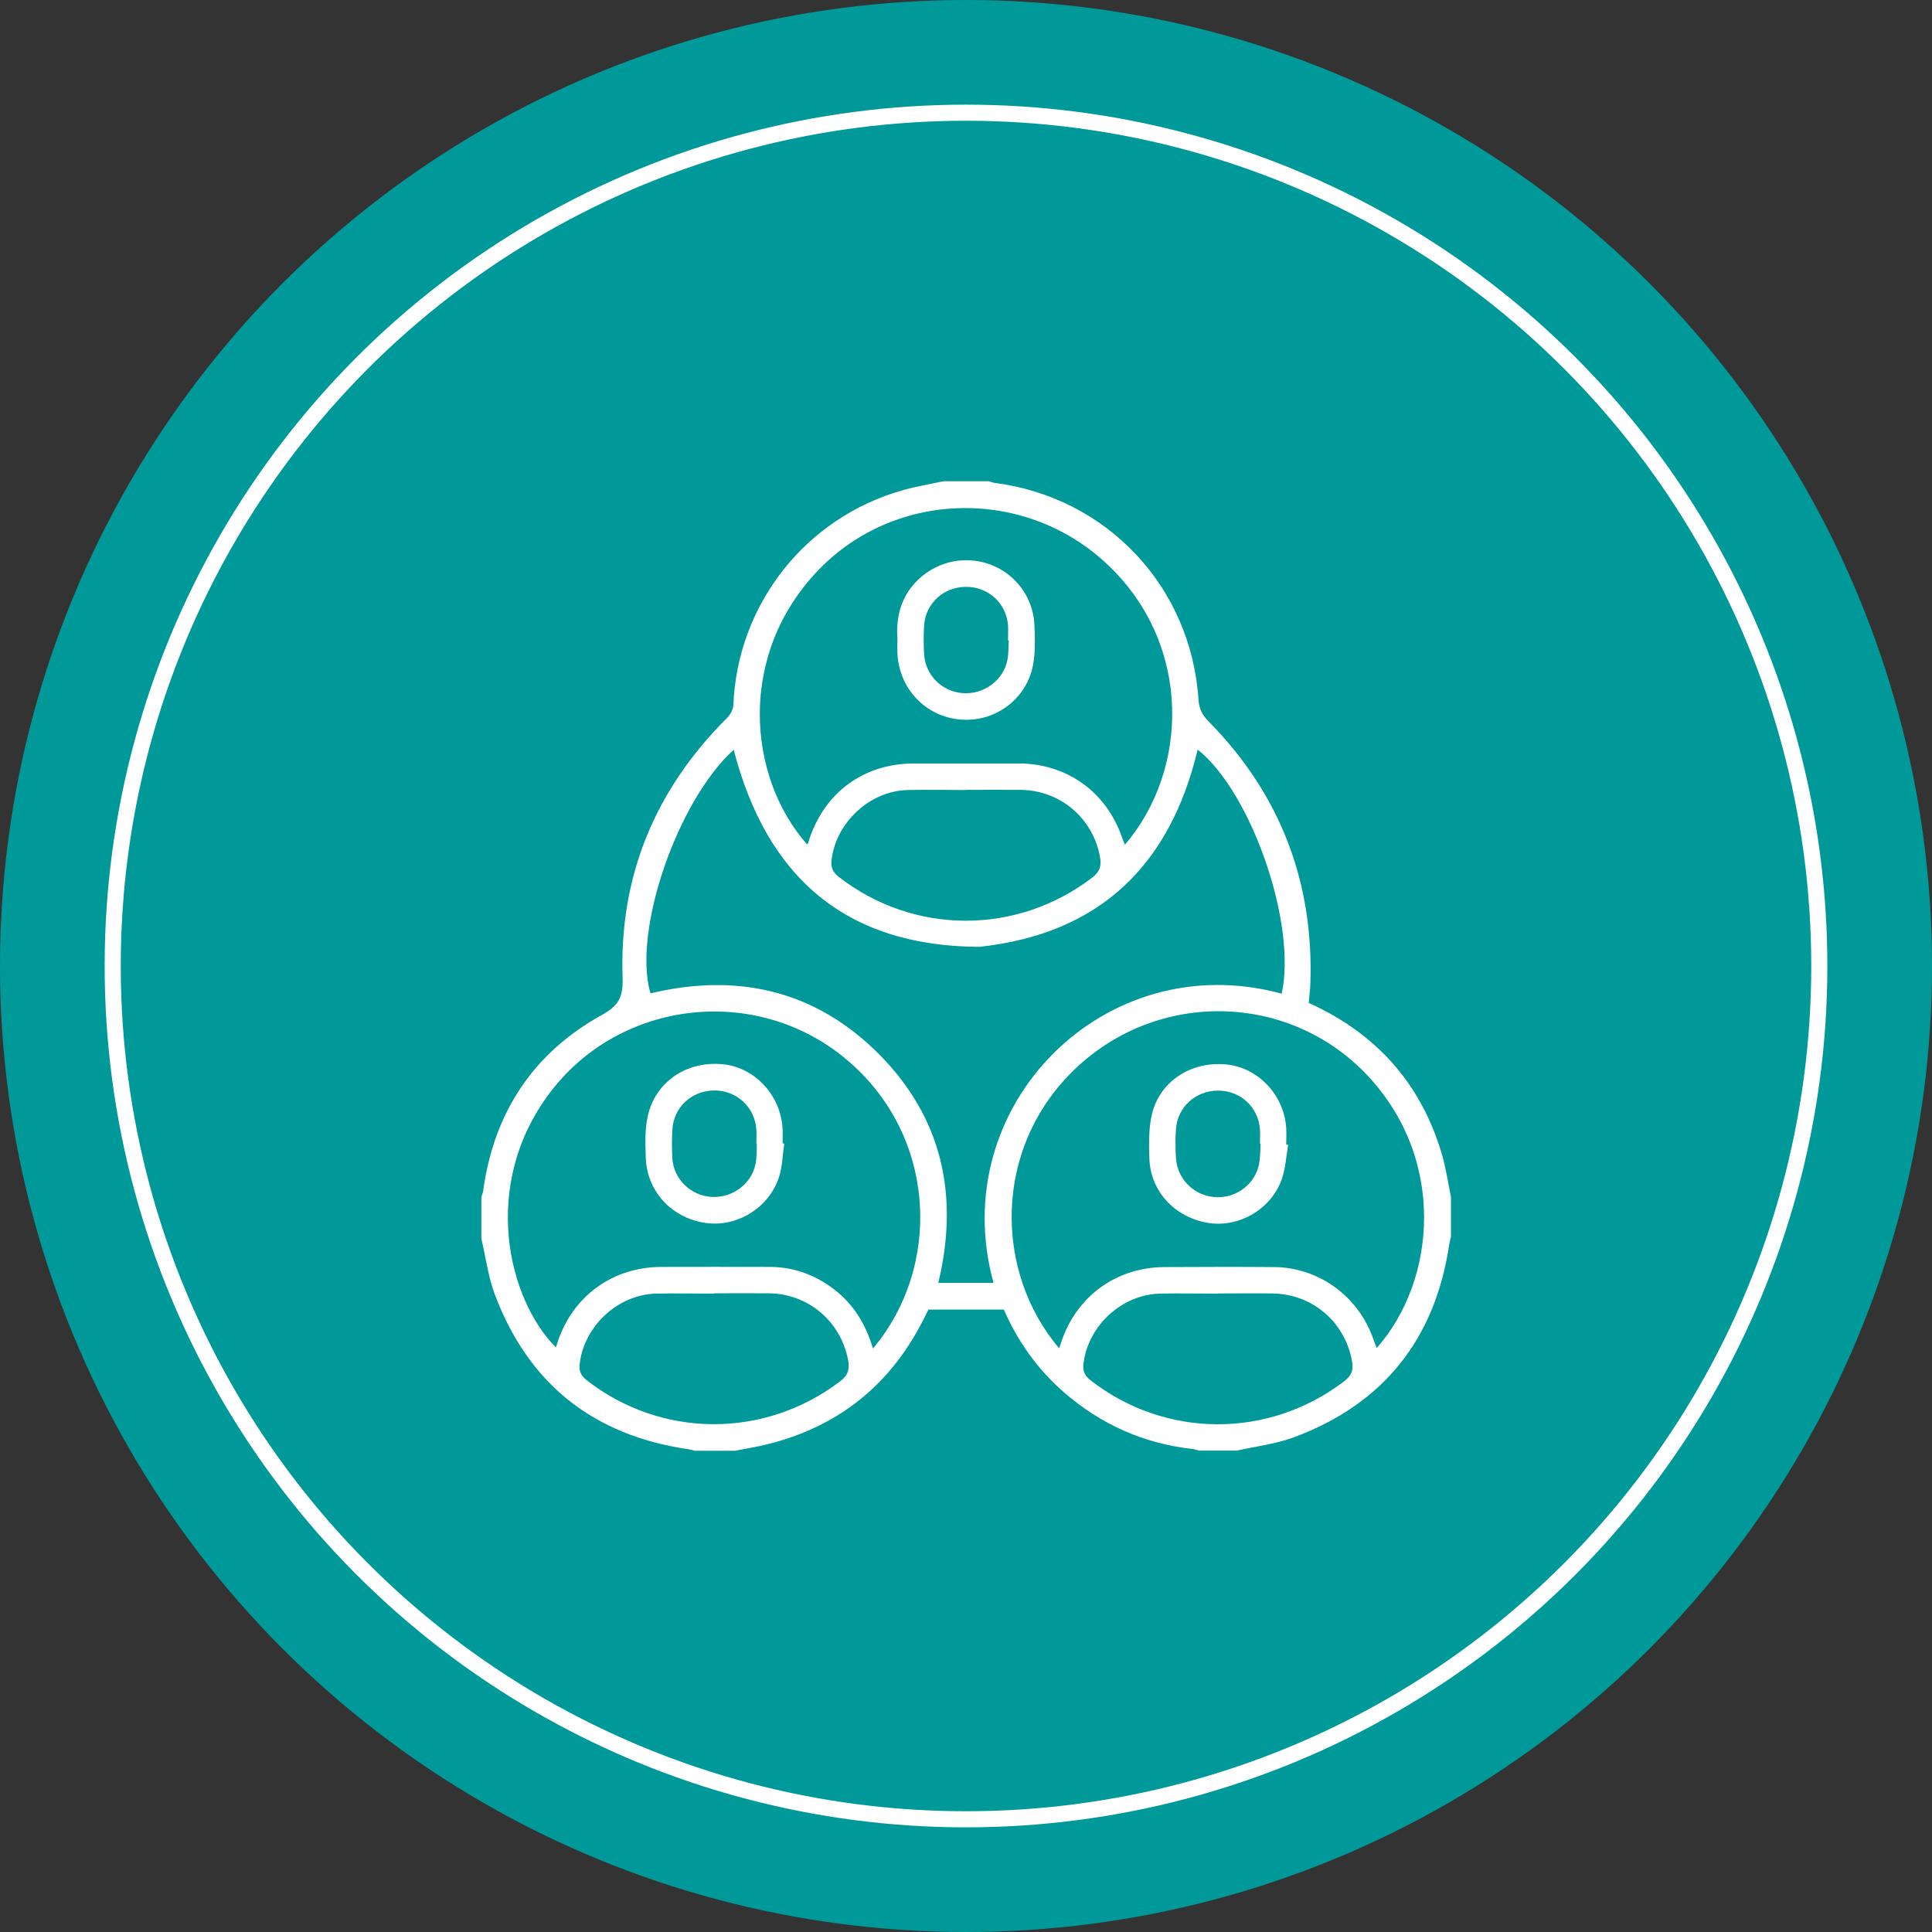
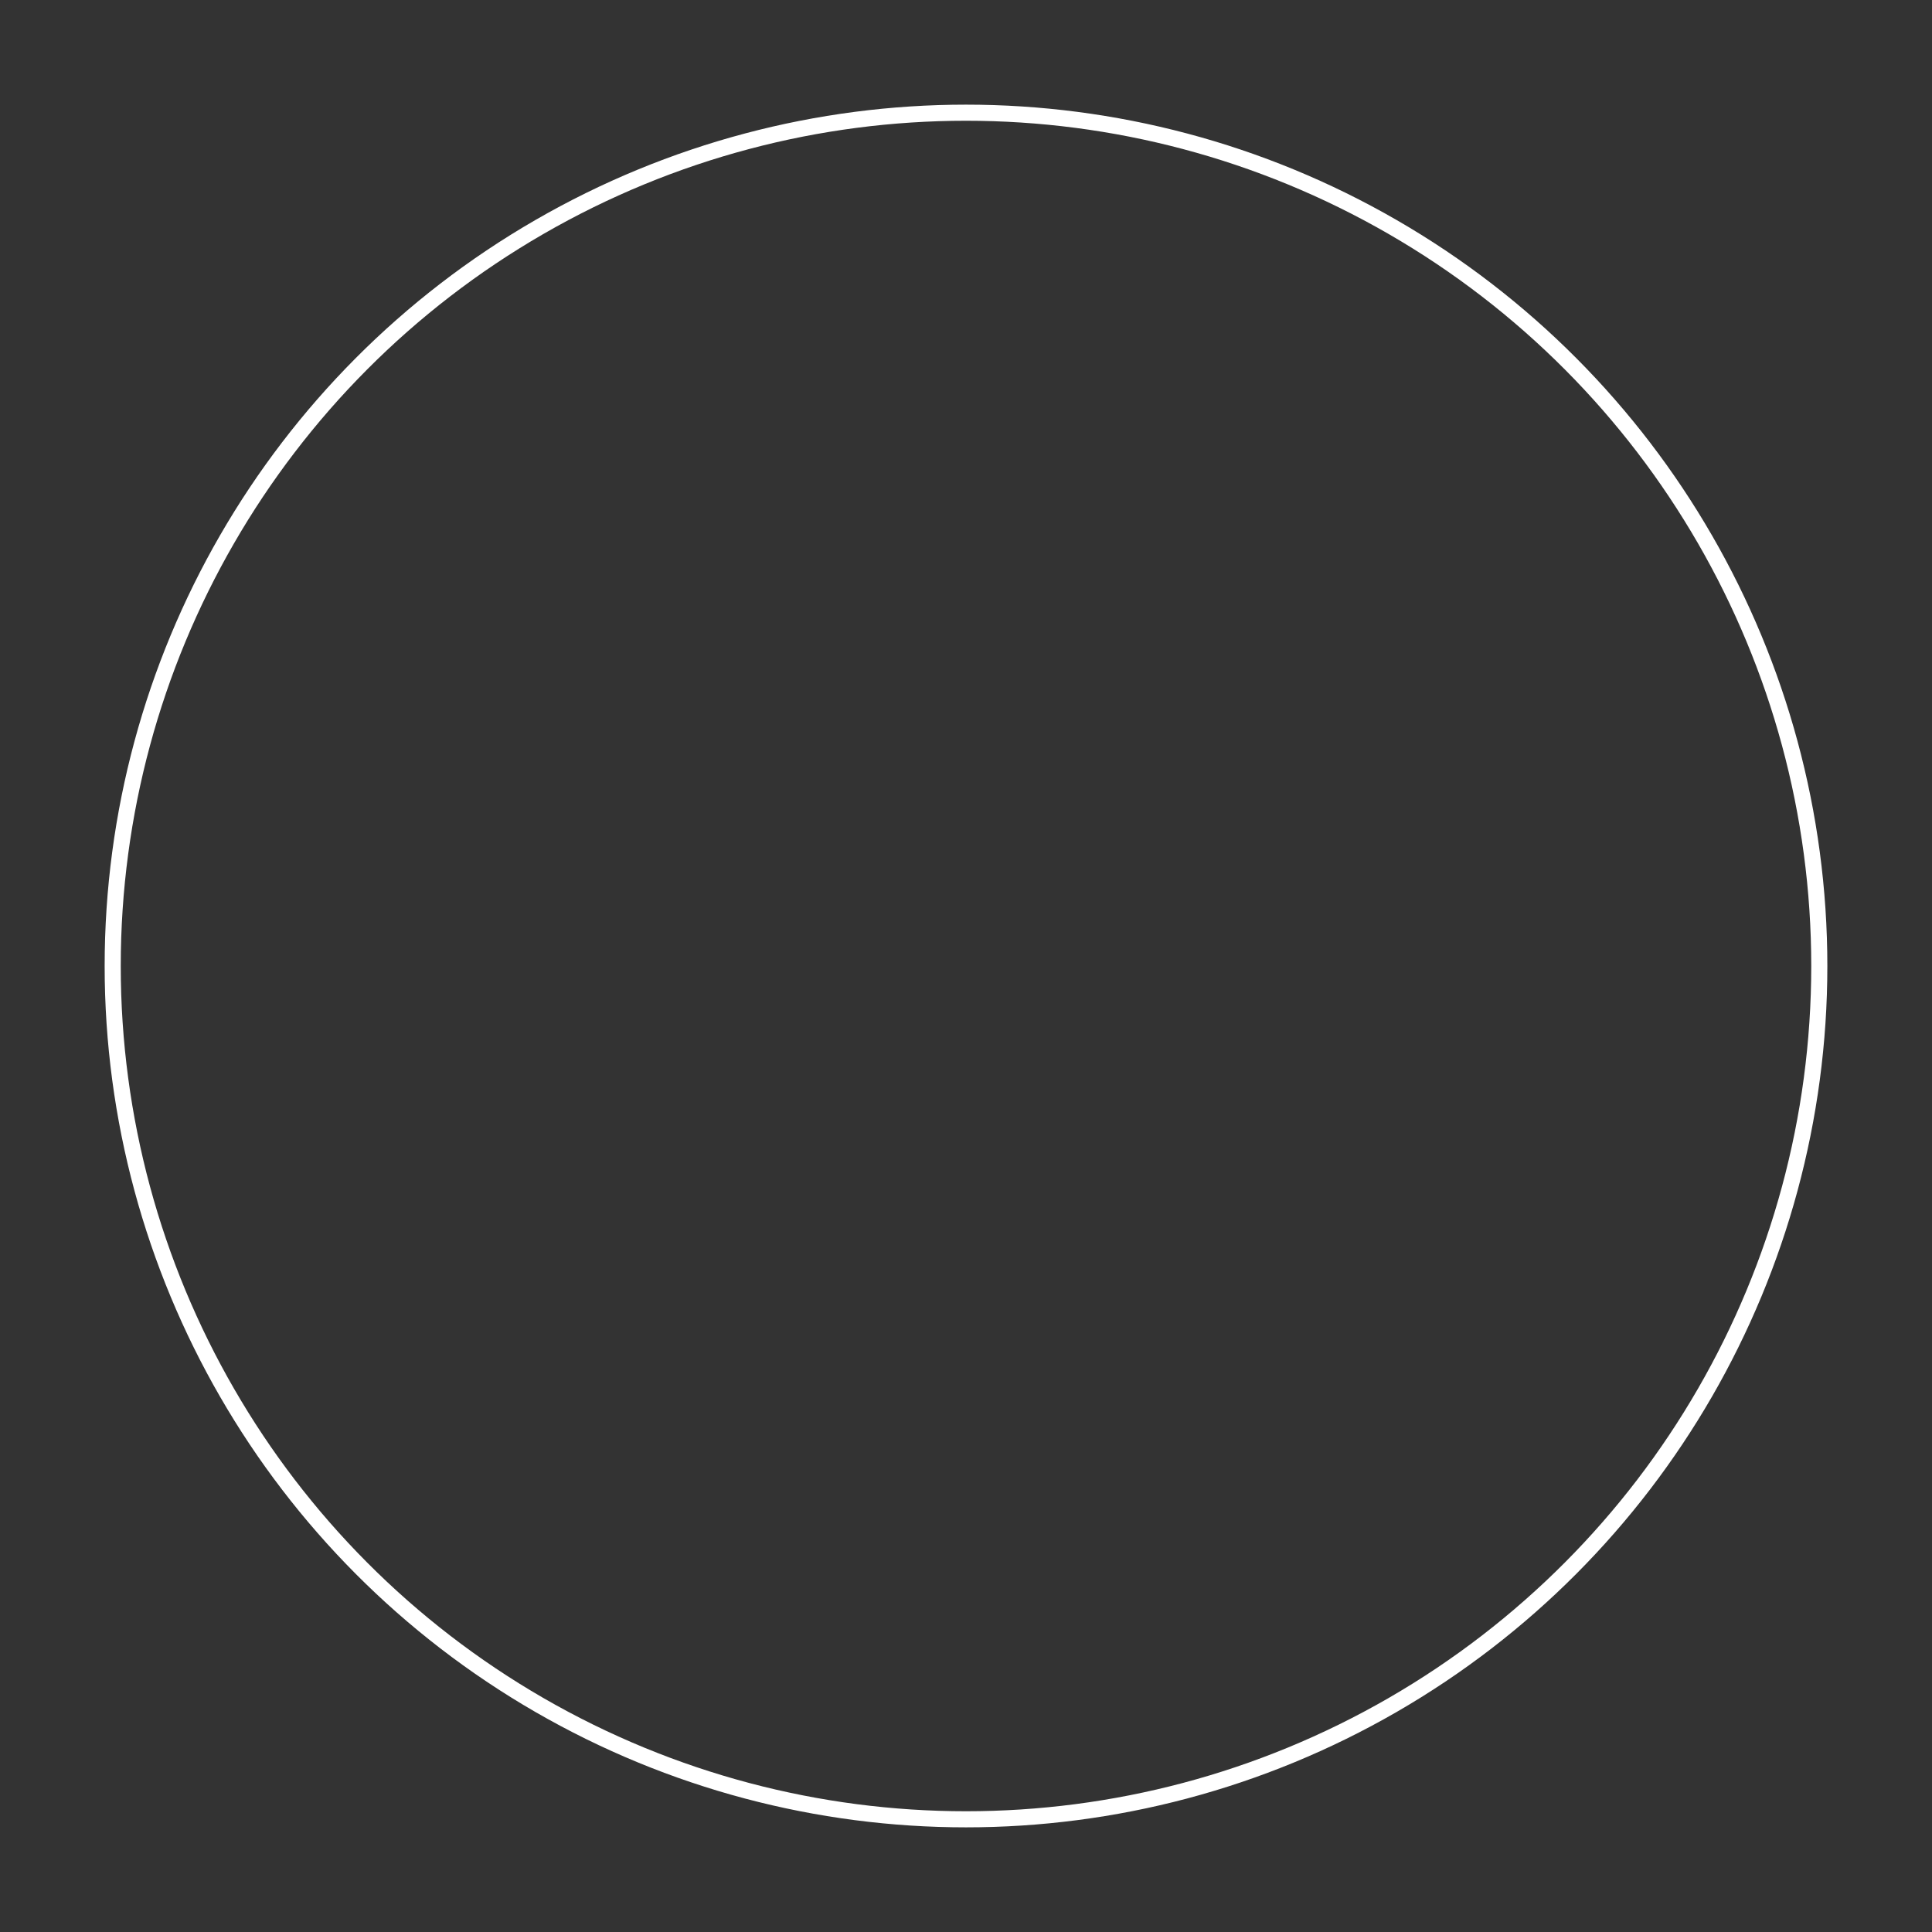
<svg xmlns="http://www.w3.org/2000/svg" id="_图层_2" data-name="图层 2" viewBox="0 0 120 120">
  <rect x="0" y="0" width="120" height="120" fill="#333333" stroke="none" />
  <defs>
    <style>
      .cls-1 {
        fill: #099;
      }

      .cls-2 {
        fill: #fff;
      }

      .cls-3 {
        fill: none;
        stroke: #fff;
        stroke-miterlimit: 10;
      }
    </style>
  </defs>
  <g id="_图层_1-2" data-name="图层 1">
-     <circle class="cls-1" cx="60" cy="60" r="60" />
    <circle class="cls-3" cx="60" cy="60" r="53" />
    <g>
-       <path class="cls-2" d="M45.65,90.11h-2.47c-.15-.03-.3-.08-.45-.1-5.88-.86-9.91-4.06-12-9.62-.41-1.1-.56-2.3-.83-3.45,0-.86,0-1.72,0-2.59,.04-.13,.09-.25,.11-.38,.66-4.84,3.08-8.54,7.34-10.91,1.05-.58,1.36-1.09,1.32-2.31-.22-6.32,2.01-11.7,6.5-16.17,.2-.2,.37-.52,.38-.79,.25-6.26,4.5-11.66,10.55-13.35,.82-.23,1.67-.37,2.51-.55,.94,0,1.88,0,2.82,0,.11,.03,.22,.09,.33,.1,6.98,.89,12.22,6.44,12.68,13.47,.04,.58,.24,.96,.63,1.35,4.42,4.49,6.52,9.91,6.32,16.21-.01,.43-.07,.85-.1,1.27,.18,.09,.32,.16,.46,.22,3.98,1.93,6.6,5.01,7.83,9.26,.24,.84,.36,1.71,.54,2.57v2.47c-.04,.17-.08,.34-.11,.51-.88,5.85-4.07,9.87-9.61,11.94-1.14,.43-2.38,.57-3.58,.84h-2.35c-.13-.03-.26-.08-.39-.1-3.05-.34-5.72-1.53-8.03-3.55-1.63-1.43-2.85-3.16-3.7-5.11h-4.68c-.04,.08-.1,.18-.15,.29-2.1,4.36-5.49,7.09-10.21,8.16-.55,.12-1.1,.21-1.66,.32Zm33.96-28.4c.95-4.33-1.89-12.51-5.22-15.15-1.72,7.18-6.07,11.44-13.56,12.25-8.34-.03-13.22-4.37-15.26-12.24-3.51,3.19-6.29,11.27-5.17,15.13,5.39-1.29,10.22-.2,14.17,3.75,3.94,3.95,5.02,8.78,3.71,14.23h3.43c-3.03-10.96,6.9-20.97,17.9-17.96Zm-25.4,22.06c4.28-5.05,4.05-13.24-1.69-18.01-5.58-4.64-14.03-3.66-18.38,2.13-4.33,5.76-2.57,12.84,.39,15.8,.03-.1,.06-.19,.09-.29,.94-2.89,3.42-4.7,6.46-4.71,2.25,0,4.51-.01,6.76,0,1.59,.01,2.98,.57,4.2,1.58,1.08,.91,1.76,2.07,2.18,3.49Zm11.57,0c.07-.2,.11-.32,.15-.45,.96-2.83,3.42-4.61,6.41-4.62,2.27-.01,4.55-.02,6.82,0,2.68,.03,5.06,1.71,6.04,4.21,.1,.27,.2,.53,.31,.82,3.71-4.2,4.35-11.77-.64-17-4.84-5.07-12.92-5.26-18.08-.35-5.15,4.91-5.04,12.63-1,17.37Zm-15.64-31.31c.05-.11,.08-.16,.09-.22,.95-3,3.4-4.82,6.54-4.82,2.17,0,4.35,0,6.52,0,2.99,.01,5.44,1.78,6.41,4.62,.05,.14,.11,.27,.17,.43,3.98-4.66,4.16-12.35-.97-17.3-5.09-4.92-13.21-4.78-18.04,.21-5.09,5.26-4.45,12.87-.72,17.08Zm9.85-3.39s0,0,0,0c-1.21,0-2.43-.03-3.64,0-2.34,.07-4.42,2.02-4.7,4.33-.05,.45,.05,.75,.43,1.05,4.65,3.63,11.07,3.65,15.76,.06,.49-.37,.58-.76,.48-1.3-.45-2.41-2.47-4.12-4.92-4.15-1.14-.01-2.27,0-3.41,0Zm-15.63,31.28s0,0,0,0c-1.21,0-2.43-.03-3.64,0-2.34,.07-4.42,2-4.71,4.32-.06,.45,.04,.75,.42,1.05,4.65,3.63,11.06,3.65,15.76,.07,.49-.37,.59-.75,.49-1.3-.45-2.41-2.47-4.13-4.91-4.16-1.14-.01-2.27,0-3.41,0Zm31.29,0s0,0,0,0c-1.21,0-2.43-.03-3.64,0-2.34,.07-4.42,2-4.71,4.32-.06,.45,.04,.75,.42,1.05,4.65,3.63,11.06,3.66,15.76,.08,.49-.37,.6-.74,.49-1.29-.45-2.41-2.46-4.13-4.91-4.17-1.14-.02-2.27,0-3.41,0Z" />
-       <path class="cls-2" d="M48.71,71.04c-.1,.67-.11,1.37-.31,2.02-.6,1.94-2.6,3.18-4.57,2.9-2.1-.3-3.65-1.95-3.72-4.05-.03-.86-.06-1.74,.12-2.57,.47-2.15,2.41-3.45,4.65-3.24,2.01,.19,3.63,1.94,3.73,4.04,.01,.29,0,.59,0,.88,.03,0,.06,0,.09,.01Zm-1.7,.01s-.02,0-.03,0c0-.29,.02-.59,0-.88-.09-1.39-1.2-2.43-2.59-2.44-1.42,0-2.56,1.04-2.63,2.46-.03,.59-.03,1.18,0,1.76,.08,1.28,1.13,2.3,2.41,2.39,1.3,.09,2.52-.8,2.76-2.06,.08-.4,.06-.82,.08-1.23Z" />
-       <path class="cls-2" d="M80.01,71.1c-.12,.71-.16,1.45-.39,2.12-.65,1.88-2.65,3.04-4.56,2.74-2.07-.33-3.59-1.94-3.67-3.98-.03-.91-.05-1.86,.15-2.74,.48-2.09,2.47-3.36,4.68-3.12,1.97,.22,3.56,1.94,3.67,3.97,.02,.33,0,.67,0,1,.04,0,.08,.01,.11,.02Zm-1.71-.05s-.03,0-.04,0c0-.29,.02-.59,0-.88-.09-1.39-1.2-2.43-2.6-2.43-1.4,0-2.53,1.02-2.62,2.41-.04,.58-.04,1.18,0,1.76,.07,1.29,1.08,2.32,2.36,2.44,1.27,.12,2.48-.7,2.78-1.95,.1-.43,.09-.89,.12-1.34Z" />
-       <path class="cls-2" d="M55.74,39.69c-.08-1.12,.11-2.21,.83-3.17,1.08-1.43,2.93-2.06,4.66-1.55,1.71,.5,2.95,2.05,3.02,3.85,.03,.84,.07,1.7-.09,2.51-.42,2.13-2.39,3.55-4.52,3.36-2.16-.18-3.81-1.93-3.9-4.14-.01-.27,0-.55,0-.87Zm6.91,.09h-.04c0-.31,.02-.63,0-.94-.1-1.36-1.21-2.38-2.58-2.39-1.4-.01-2.54,1.01-2.63,2.39-.04,.6-.04,1.21,0,1.82,.08,1.28,1.12,2.3,2.4,2.39,1.3,.1,2.52-.79,2.77-2.05,.08-.4,.06-.82,.09-1.23Z" />
-     </g>
+       </g>
  </g>
</svg>